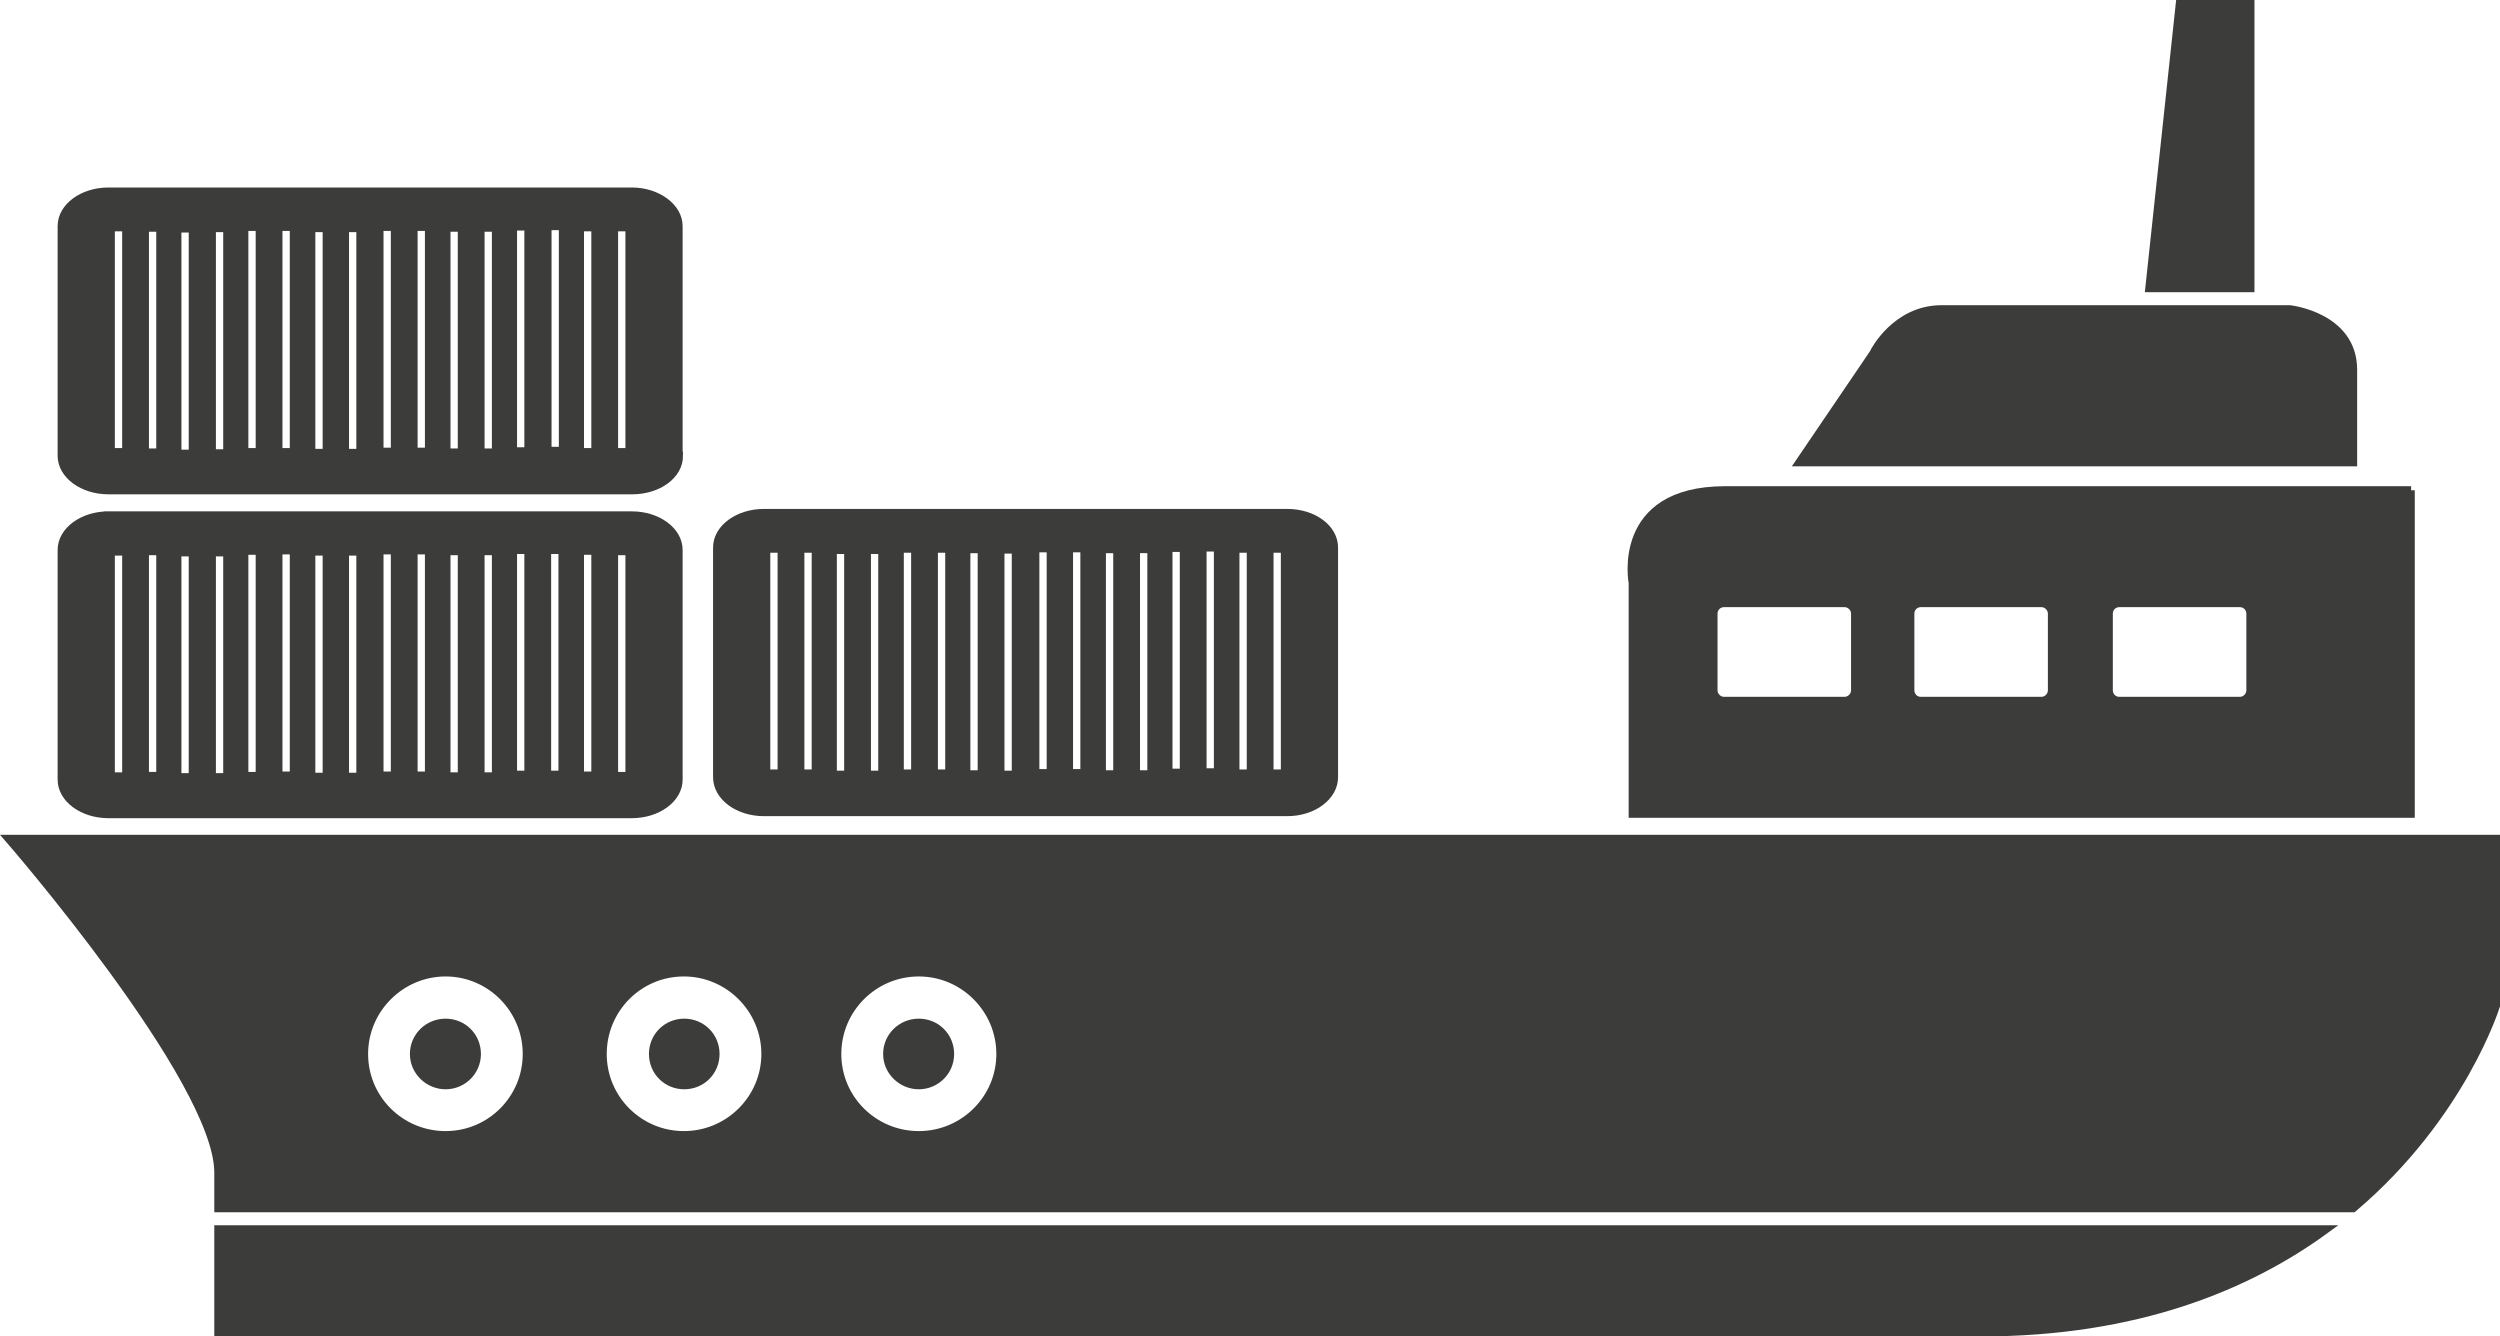
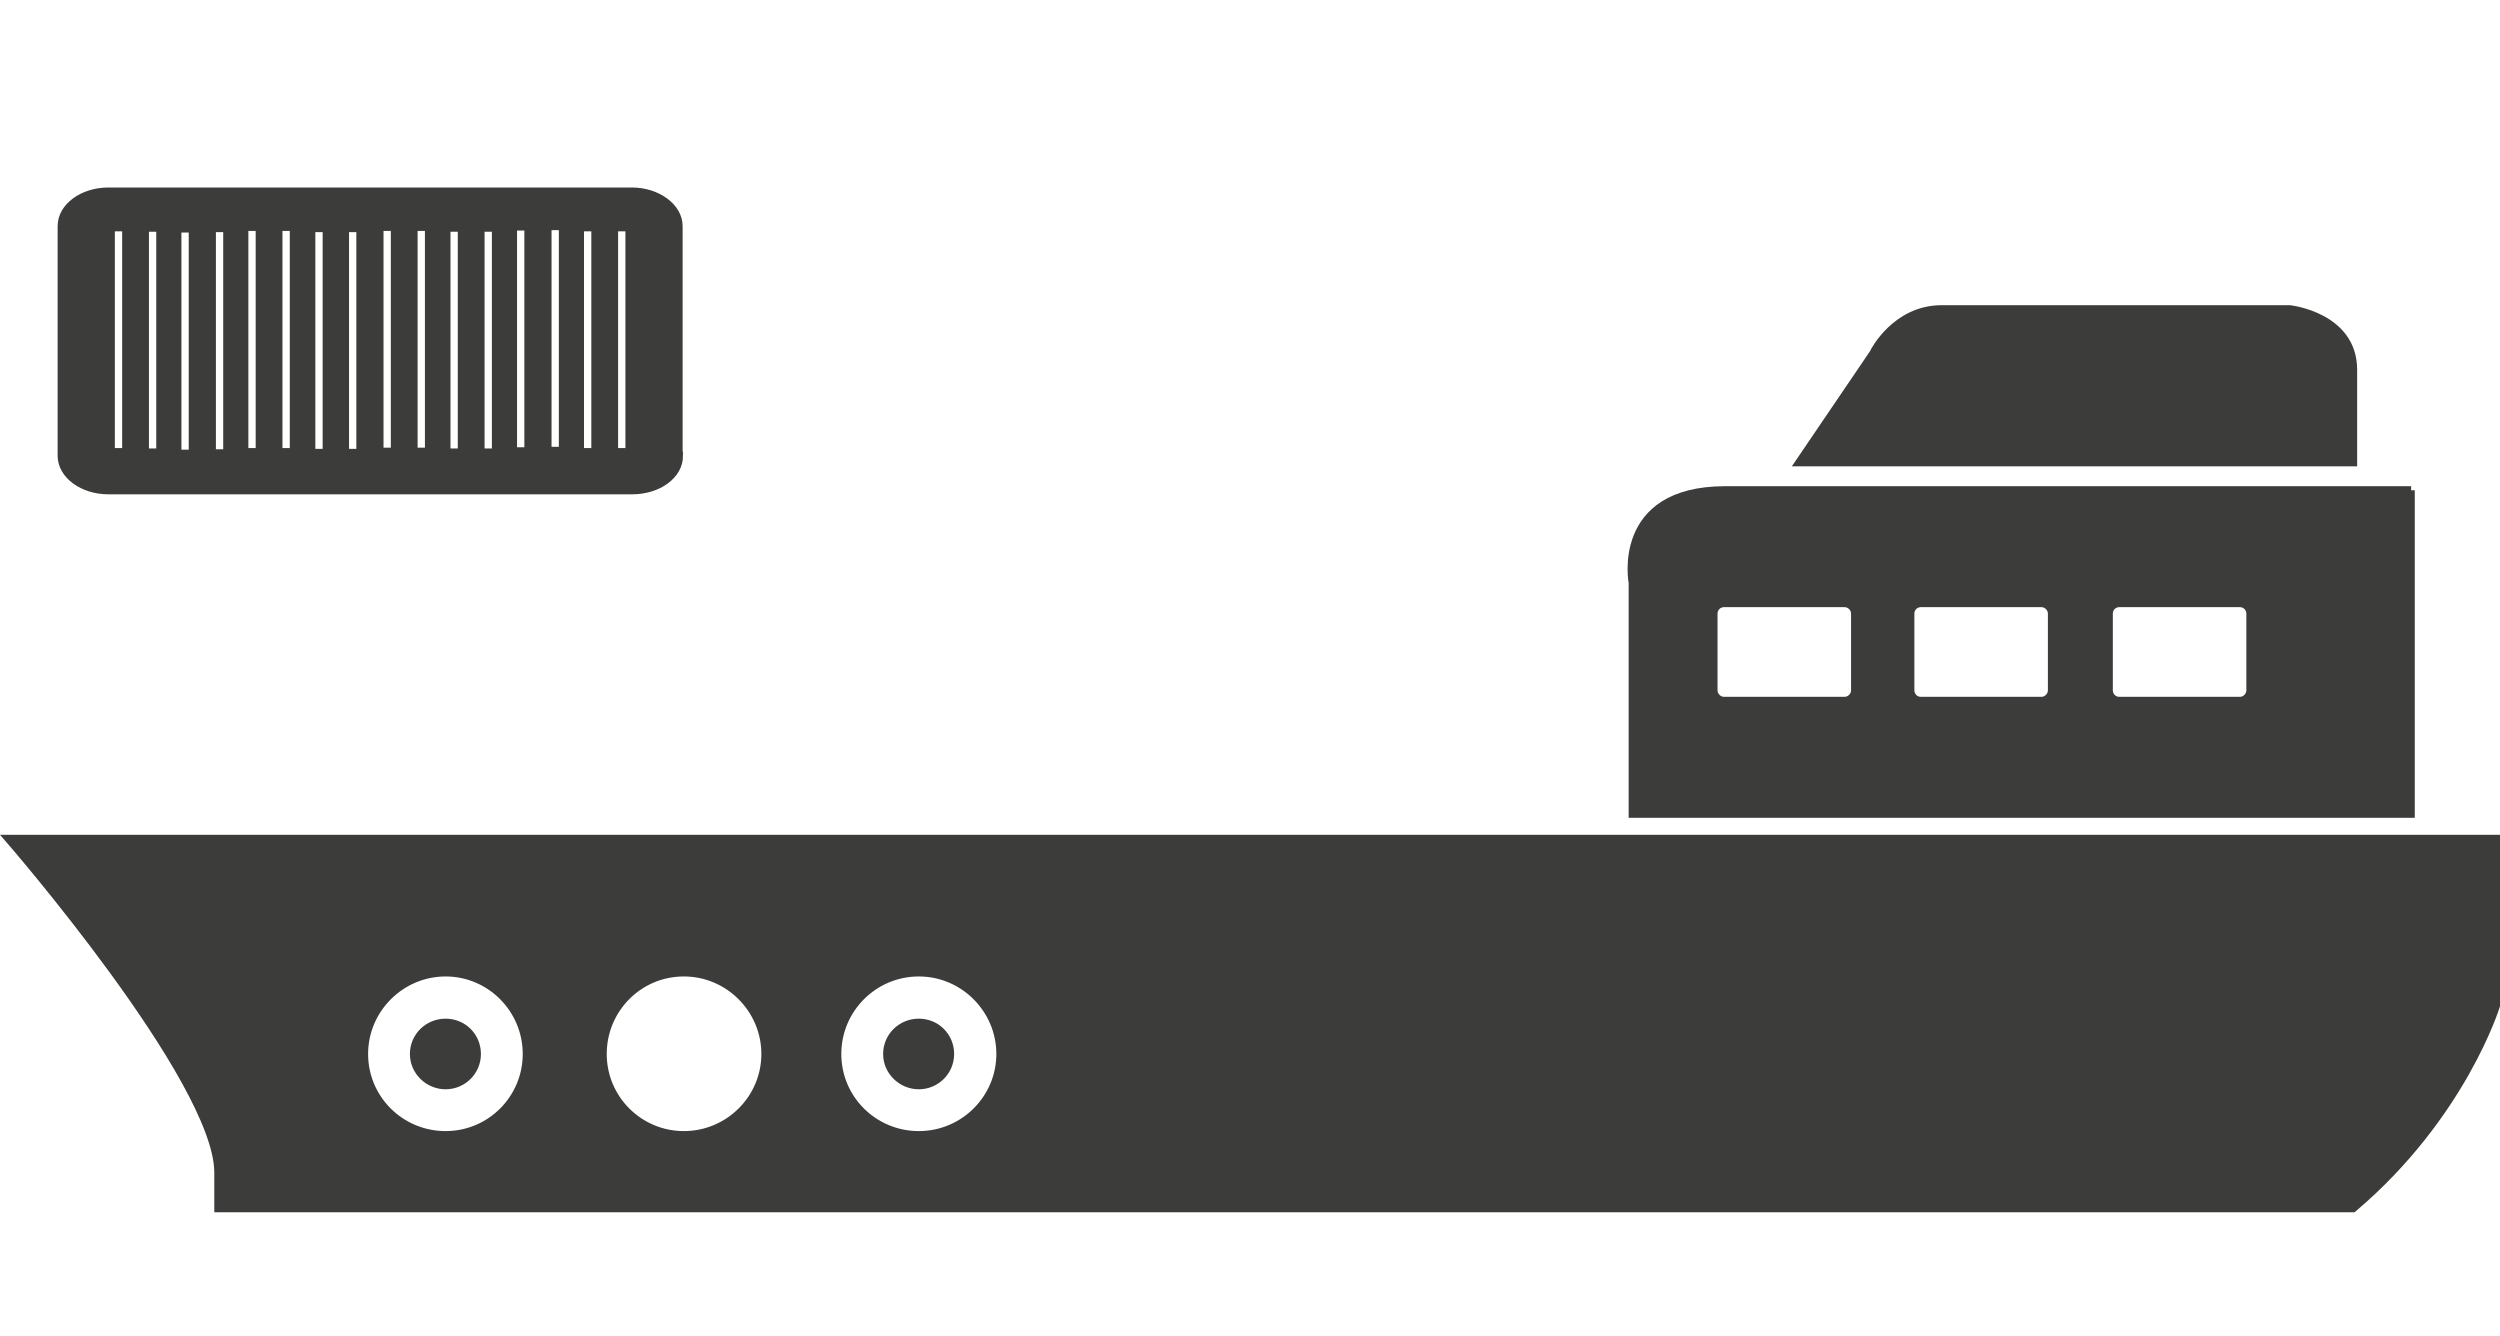
<svg xmlns="http://www.w3.org/2000/svg" id="Ebene_2" data-name="Ebene 2" viewBox="0 0 61.6 32.93">
  <defs>
    <style>
      .cls-1 {
        fill: #3c3c3b;
        stroke: #3c3c3b;
        stroke-width: .2px;
      }
    </style>
  </defs>
  <g id="_100_BUSINESS_MANAGEMENT_ICONS" data-name="100 BUSINESS MANAGEMENT ICONS">
    <g>
      <path class="cls-1" d="M59.4,12.08v7.97h-19.17v-5.69s-.44-2.28,2.28-2.28h16.9ZM55.45,17.01v-1.89c0-.14-.11-.26-.26-.26h-2.97c-.14,0-.26.11-.26.26v1.89c0,.14.11.26.26.26h2.97c.14,0,.26-.12.26-.26ZM50.56,17.01v-1.89c0-.14-.12-.26-.26-.26h-2.97c-.14,0-.26.11-.26.26v1.89c0,.14.11.26.26.26h2.97c.14,0,.26-.12.26-.26ZM45.71,17.01v-1.89c0-.14-.12-.26-.26-.26h-2.97c-.14,0-.26.11-.26.26v1.89c0,.14.12.26.26.26h2.97c.14,0,.26-.12.26-.26Z" />
-       <polygon class="cls-1" points="55.45 .1 55.45 7.1 52.96 7.1 53.71 .1 55.45 .1" />
      <path class="cls-1" d="M46.18,8.67s.53-1.05,1.66-1.05h8.58s1.56.17,1.56,1.49v2.28h-13.64l1.84-2.71Z" />
      <path class="cls-1" d="M21.86,25.97c0-.43.35-.77.78-.77s.77.34.77.77-.35.77-.77.77-.78-.34-.78-.77Z" />
-       <path class="cls-1" d="M24.19,19.08v-5.55h-.38v5.55h.38ZM24.65,13.54v5.55h.38v-5.55h-.38ZM23.39,19.06v-5.54h-.38v5.54h.38ZM22.55,19.06v-5.54h-.38v5.54h.38ZM20.52,19.09h.38v-5.54h-.38v5.54ZM20.1,13.52h-.38v5.54h.38v-5.54ZM29.17,19.04v-5.54h-.38v5.54h.38ZM30.82,19.06v-5.54h-.38v5.54h.38ZM31.28,19.06h.38v-5.54h-.38v5.54ZM29.63,13.49v5.54h.38v-5.54h-.38ZM25.89,19.05v-5.54h-.38v5.54h.38ZM26.34,19.05h.38v-5.54h-.38v5.54ZM27.53,19.08v-5.55h-.38v5.55h.38ZM28.37,13.53h-.38v5.55h.38v-5.55ZM18.88,13.52v5.54h.38v-5.54h-.38ZM17.67,19.15v-5.66c0-.47.52-.85,1.15-.85h12.9c.64,0,1.15.38,1.15.85v5.66c0,.47-.51.86-1.15.86h-12.9c-.63,0-1.15-.38-1.15-.86ZM21.74,19.09v-5.54h-.38v5.54h.38Z" />
-       <path class="cls-1" d="M17.63,25.97c0,.43-.34.77-.77.77s-.77-.34-.77-.77.34-.77.77-.77.77.34.77.77Z" />
      <path class="cls-1" d="M11.75,25.97c0,.43-.35.77-.77.77s-.78-.34-.78-.77.35-.77.78-.77.77.34.77.77Z" />
-       <path class="cls-1" d="M57.31,30.29c-1.93,1.41-4.67,2.54-8.5,2.54H5.38v-2.54h51.93Z" />
-       <path class="cls-1" d="M15.13,19.12h.38v-5.54h-.38v5.54ZM9.73,19.11v-5.55h-.38v5.55h.38ZM10.19,13.56v5.55h.38v-5.55h-.38ZM7.24,19.11v-5.55h-.38v5.55h.38ZM8.05,19.14v-5.55h-.38v5.55h.38ZM8.5,13.59v5.55h.38v-5.55h-.38ZM5.6,19.15v-5.54h-.38v5.54h.38ZM6.02,13.57v5.55h.38v-5.55h-.38ZM4.37,13.61v5.54h.38v-5.54h-.38ZM3.95,13.58h-.38v5.54h.38v-5.54ZM12.22,19.13v-5.55h-.38v5.55h.38ZM14.67,13.57h-.38v5.54h.38v-5.54ZM13.48,19.09h.38v-5.54h-.38v5.54ZM11.38,19.13v-5.55h-.38v5.55h.38ZM13.02,19.09v-5.54h-.38v5.54h.38ZM2.67,12.7h12.9c.63,0,1.15.38,1.15.85v5.66c0,.47-.52.85-1.15.85H2.67c-.63,0-1.15-.38-1.15-.85v-5.66c0-.47.52-.85,1.15-.85ZM3.11,19.13v-5.54h-.38v5.54h.38Z" />
      <path class="cls-1" d="M15.13,11.14h.38v-5.54h-.38v5.54ZM9.73,11.13v-5.54h-.38v5.54h.38ZM10.19,5.59v5.54h.38v-5.54h-.38ZM7.24,11.14v-5.55h-.38v5.55h.38ZM8.05,11.16v-5.54h-.38v5.54h.38ZM8.5,11.16h.38v-5.54h-.38v5.54ZM5.6,11.17v-5.55h-.38v5.55h.38ZM6.02,5.59v5.55h.38v-5.55h-.38ZM4.75,5.63h-.38v5.55h.38v-5.55ZM3.95,11.15v-5.54h-.38v5.54h.38ZM3.11,5.6h-.38v5.54h.38v-5.54ZM11.38,11.15v-5.54h-.38v5.54h.38ZM12.22,11.15v-5.54h-.38v5.54h.38ZM14.29,11.14h.38v-5.54h-.38v5.54ZM13.87,5.57h-.38v5.54h.38v-5.54ZM13.02,11.12v-5.54h-.38v5.54h.38ZM16.73,11.23c0,.48-.52.85-1.15.85H2.67c-.63,0-1.15-.38-1.15-.85v-5.66c0-.47.52-.85,1.15-.85h12.9c.63,0,1.15.39,1.15.85v5.66Z" />
      <path class="cls-1" d="M22.64,23.96c-1.11,0-2.01.9-2.01,2.01s.9,2,2.01,2,2.01-.9,2.01-2-.9-2.01-2.01-2.01ZM12.98,25.97c0-1.11-.9-2.01-2-2.01s-2.01.9-2.01,2.01.9,2,2.01,2,2-.9,2-2ZM5.38,28.89C5.38,26.61.22,20.67.22,20.67h61.28v4.11s-.83,2.71-3.52,4.99H5.38v-.87ZM16.85,27.97c1.11,0,2.01-.9,2.01-2s-.9-2.01-2.01-2.01-2,.9-2,2.01.9,2,2,2Z" />
    </g>
  </g>
</svg>